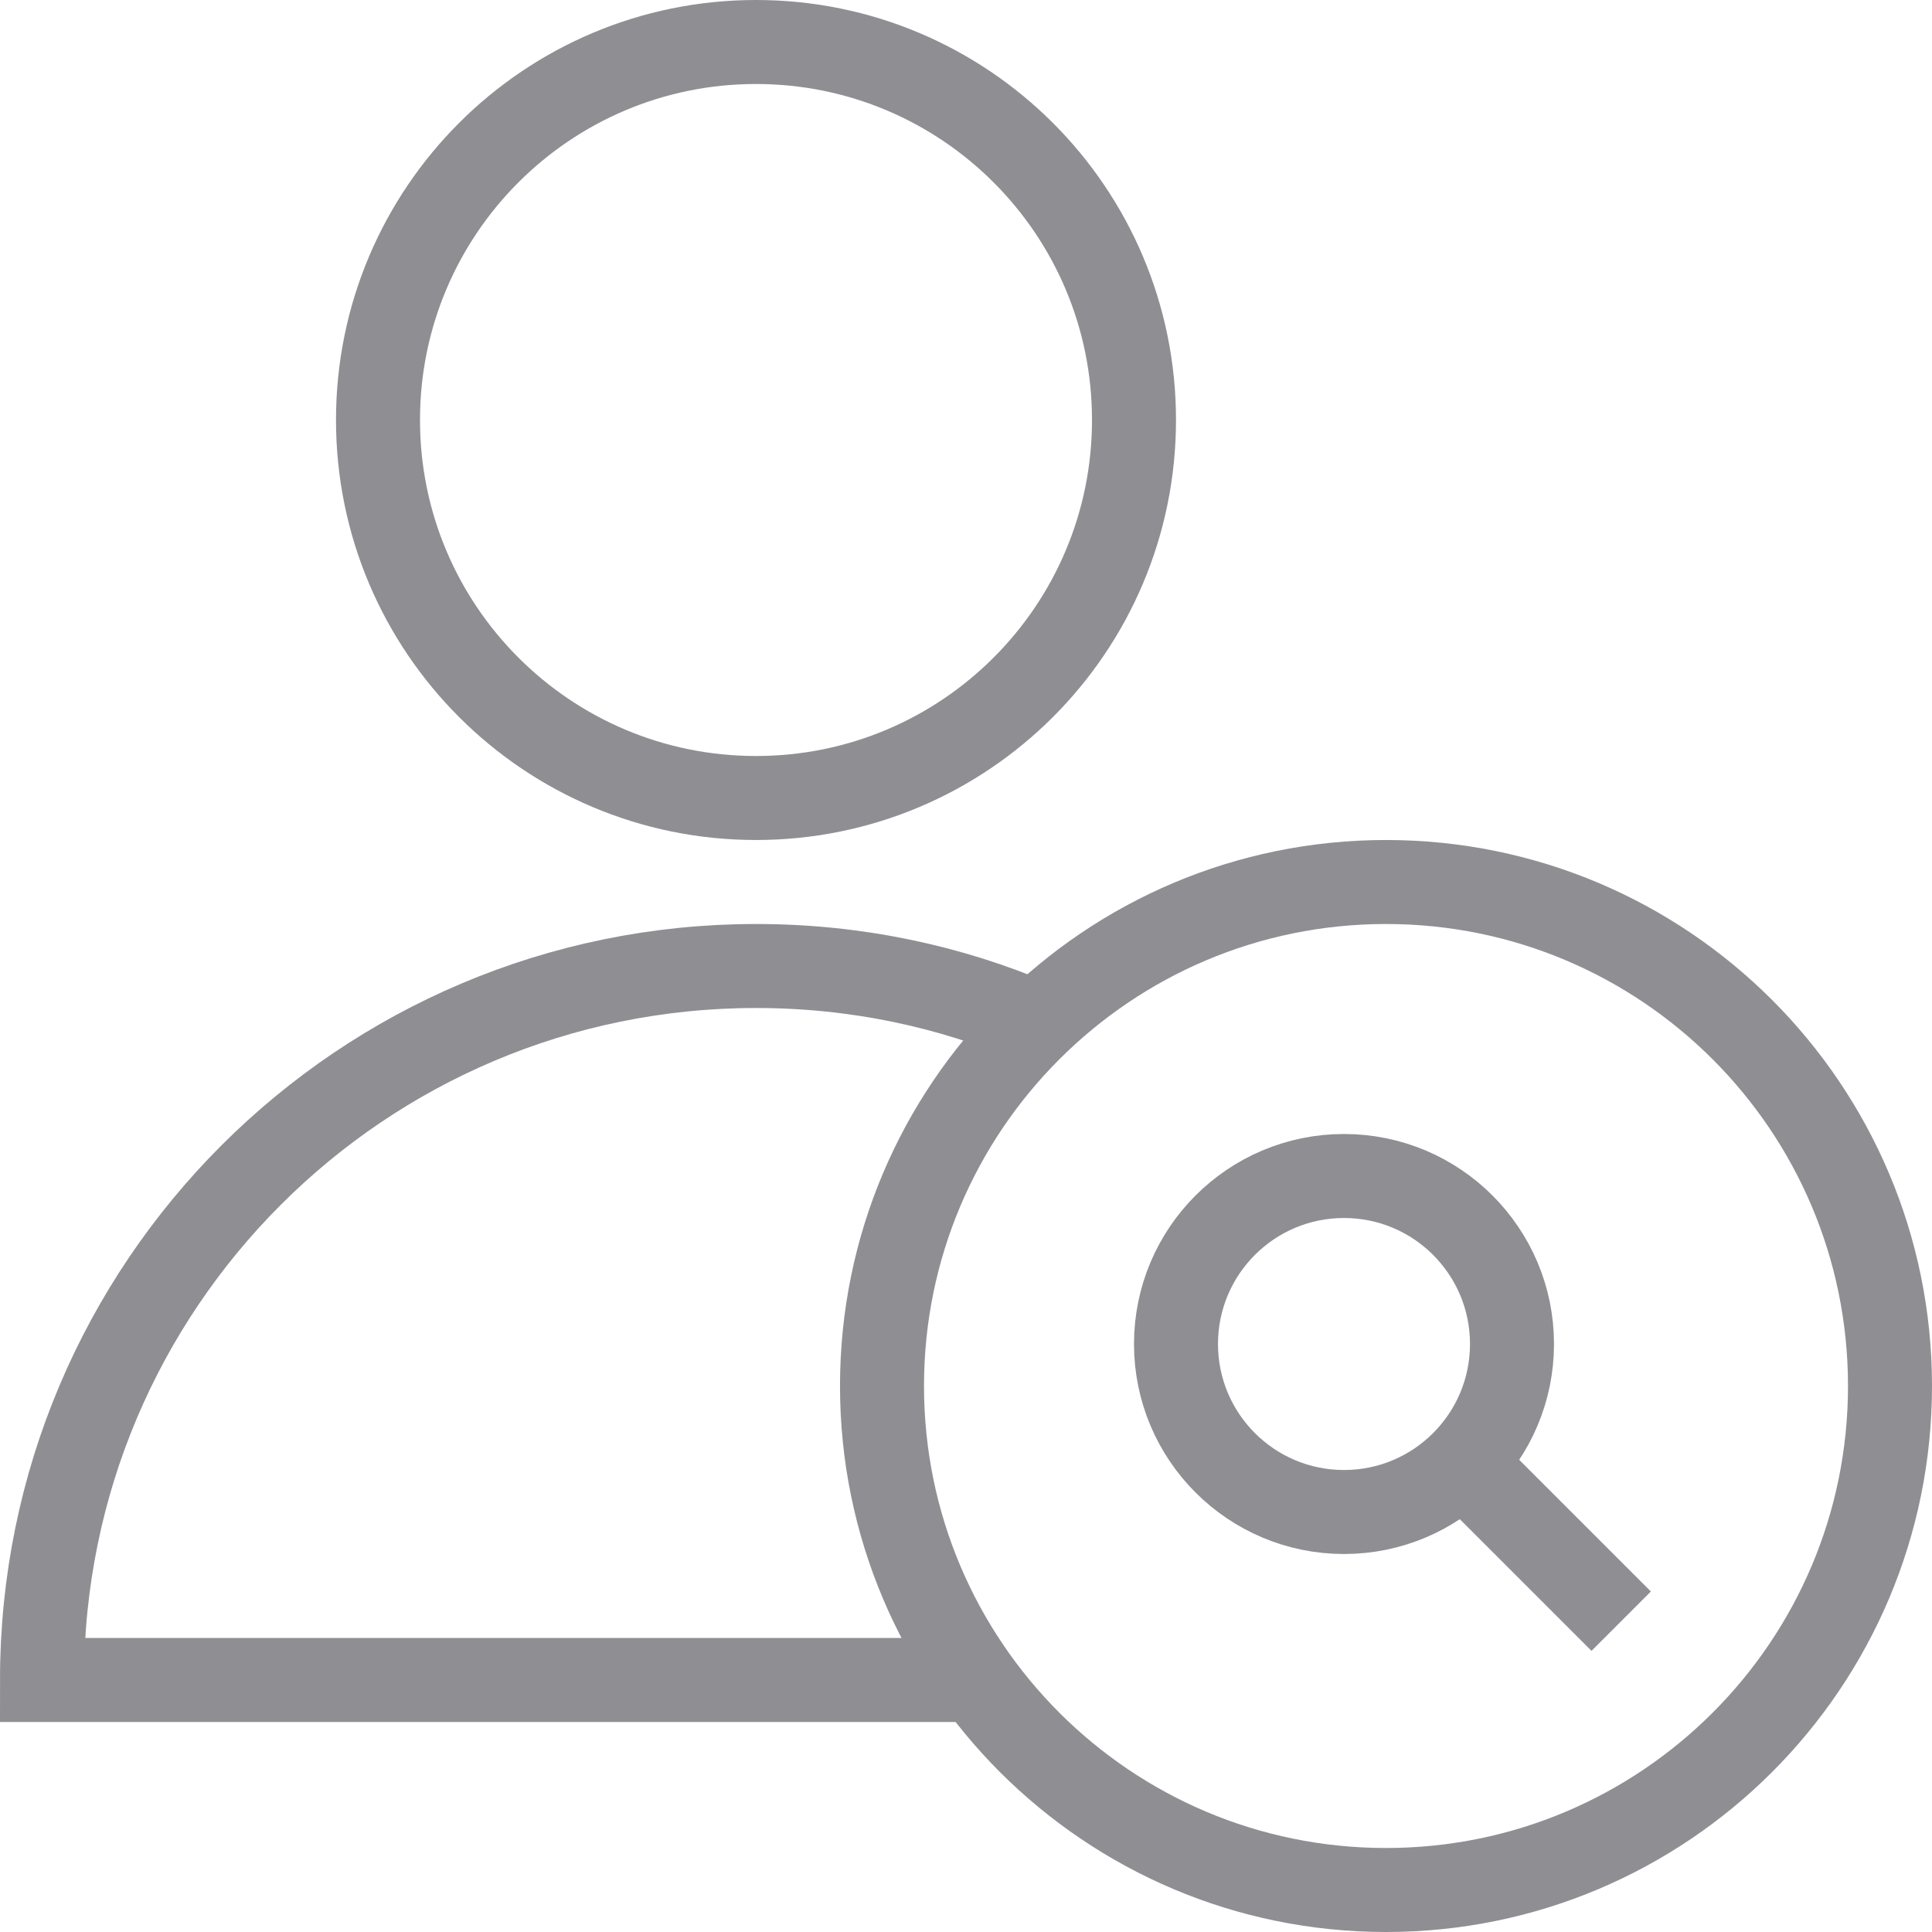
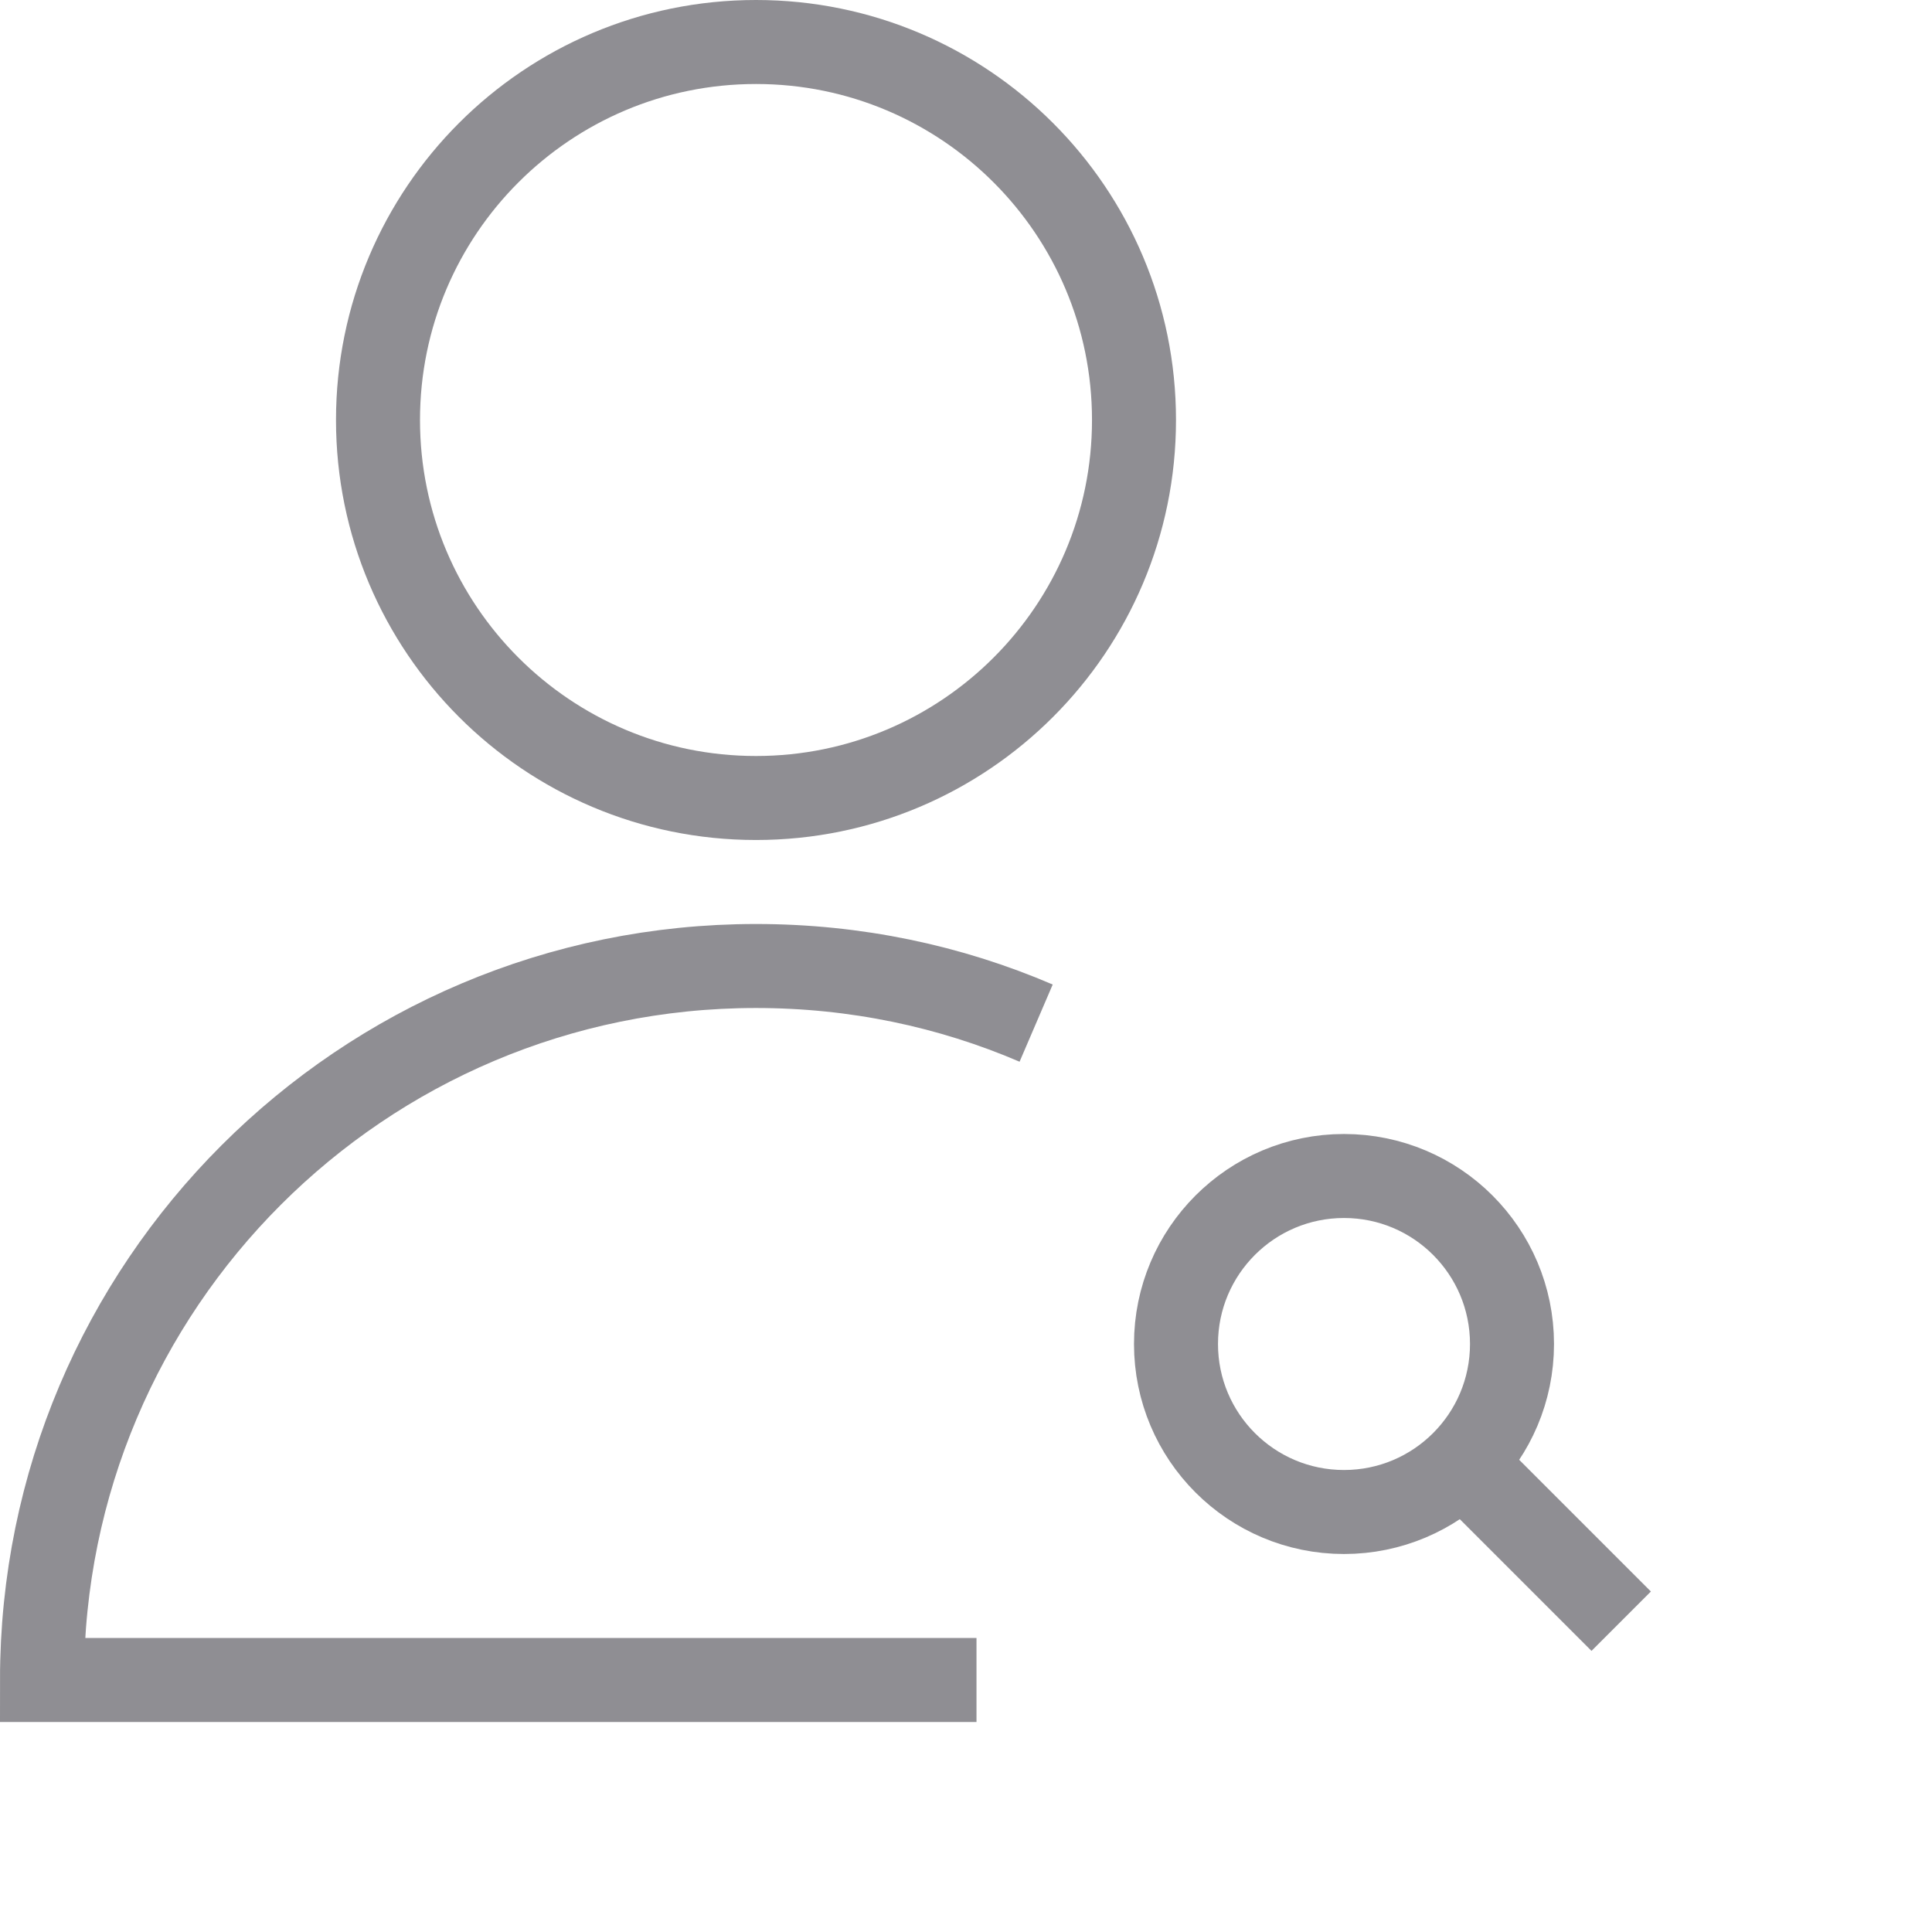
<svg xmlns="http://www.w3.org/2000/svg" width="46" height="46" viewBox="0 0 46 46" fill="none">
  <path d="M32 36C34.209 36 36 34.209 36 32C36 29.791 34.209 28 32 28C29.791 28 28 29.791 28 32C28 34.209 29.791 36 32 36Z" stroke="#8F8E93" stroke-width="2" stroke-miterlimit="10" />
  <path d="M34.83 34.83L38.6 38.6" stroke="#8F8E93" stroke-width="2" stroke-miterlimit="10" />
-   <path d="M33 45C39.627 45 45 39.627 45 33C45 26.373 39.627 21 33 21C26.373 21 21 26.373 21 33C21 39.627 26.373 45 33 45Z" stroke="#8F8E93" stroke-width="2" stroke-miterlimit="10" />
  <path d="M18 19C22.971 19 27 14.971 27 10C27 5.029 22.971 1 18 1C13.029 1 9 5.029 9 10C9 14.971 13.029 19 18 19Z" stroke="#8F8E93" stroke-width="2" stroke-miterlimit="10" />
  <path d="M24.67 24.36C22.62 23.48 20.37 23 18 23C8.61 23 1 30.61 1 40H23.25" stroke="#8F8E93" stroke-width="2" stroke-miterlimit="10" />
</svg>